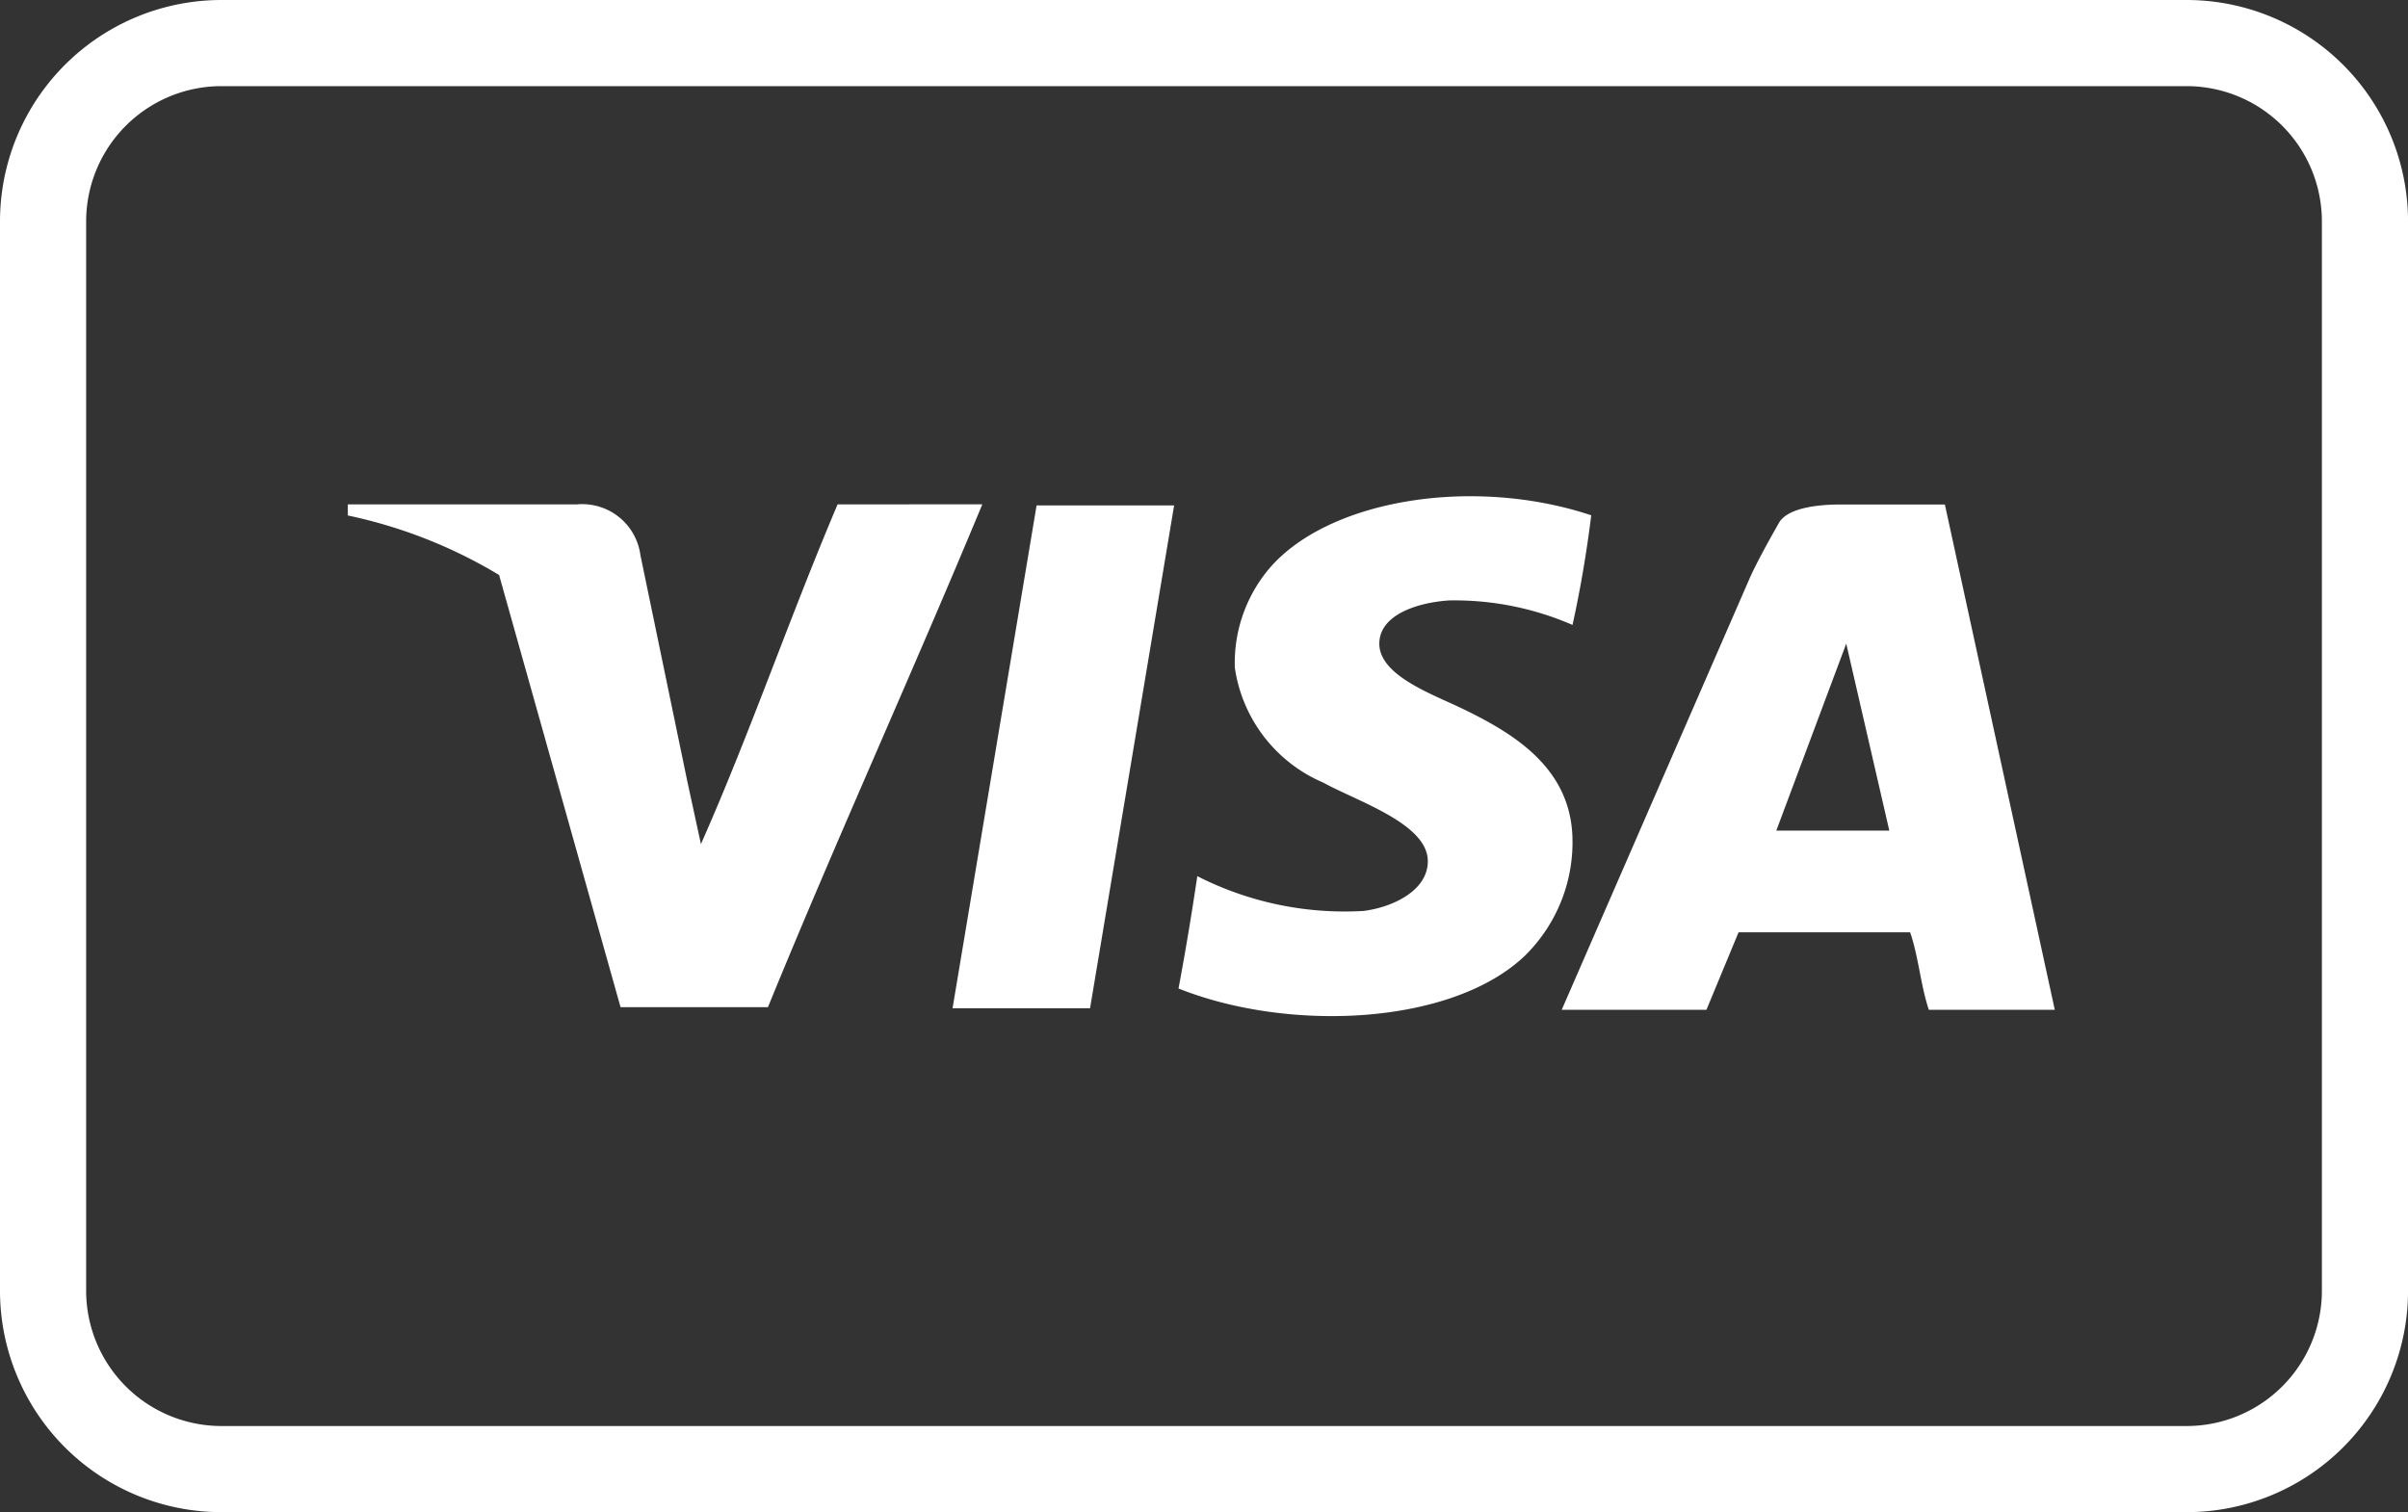
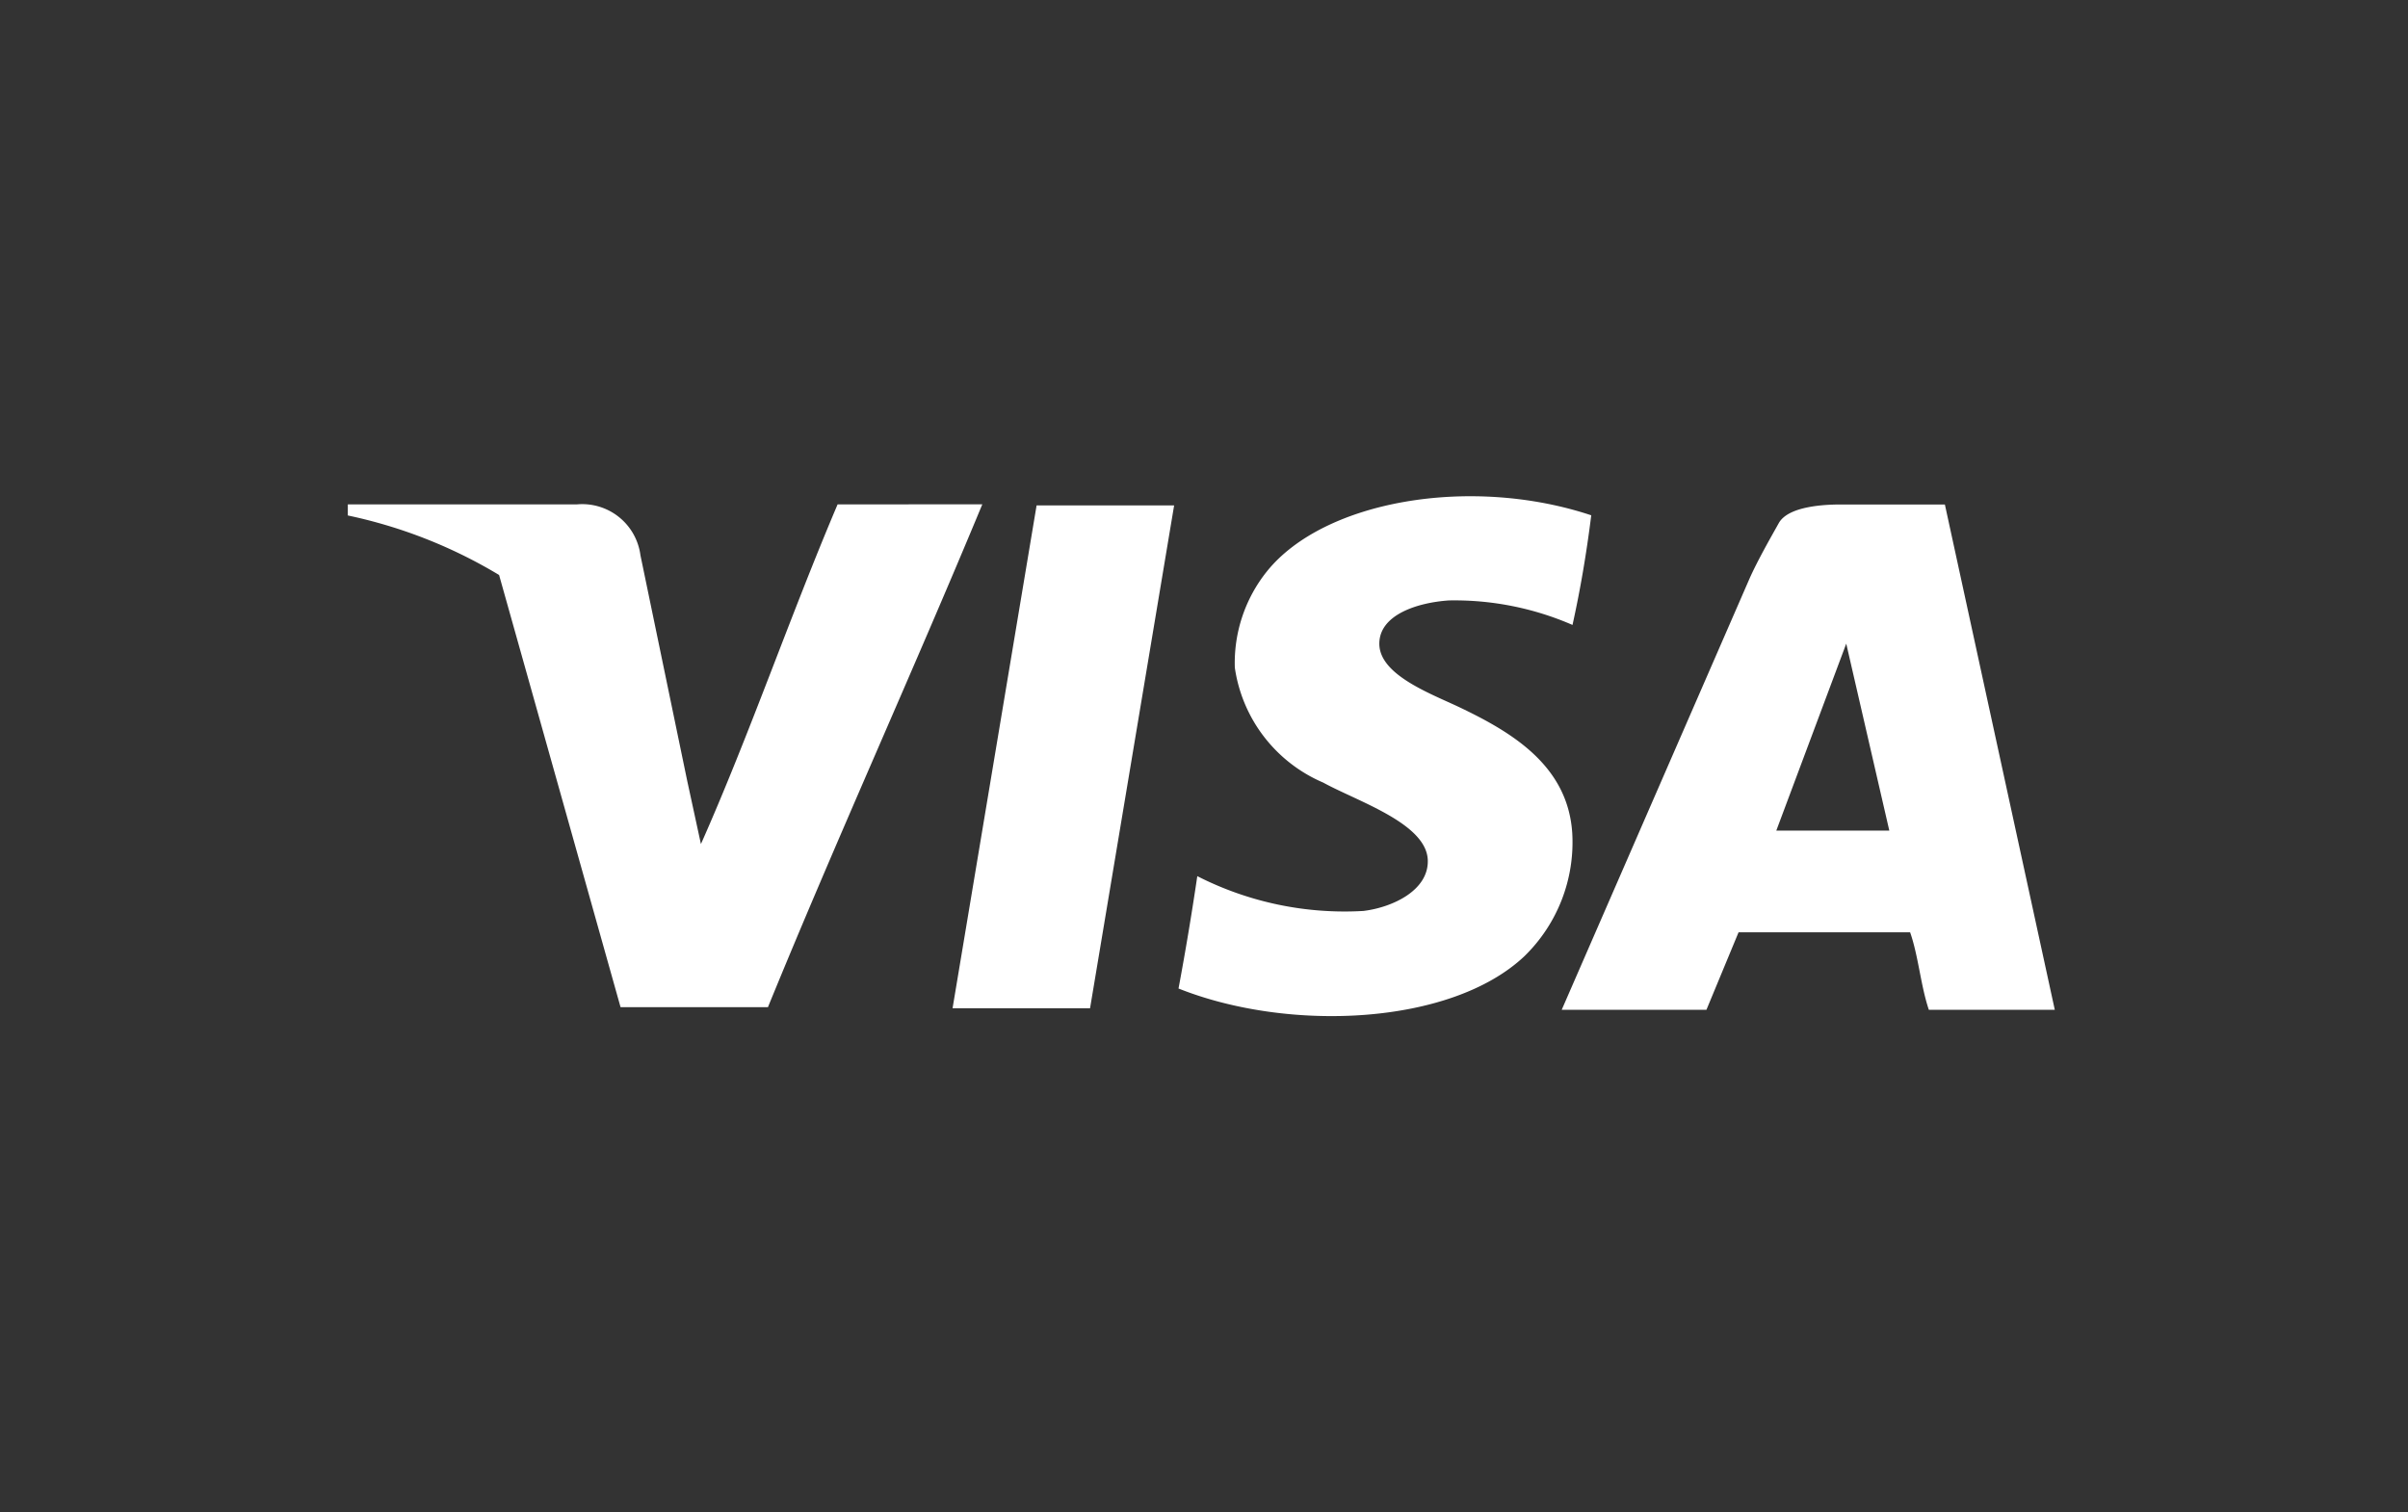
<svg xmlns="http://www.w3.org/2000/svg" width="55.905" height="35.113" viewBox="0 0 55.905 35.113">
  <rect x="0" y="0" width="55.905" height="35.113" fill="#333333" stroke="none" />
  <g id="visa" transform="translate(1 1)">
-     <path id="Caminho_26" data-name="Caminho 26" d="M6.209,2.255H51.821a4.143,4.143,0,0,1,4.147,4.139V31.229a4.142,4.142,0,0,1-4.147,4.138H6.209a4.143,4.143,0,0,1-4.147-4.138V6.394A4.143,4.143,0,0,1,6.209,2.255Z" transform="translate(-2.062 -2.255)" fill="none" stroke="#fff" stroke-miterlimit="10" stroke-width="2" />
    <path id="Caminho_27" data-name="Caminho 27" d="M47.748,40.265c-1.7,1.6-5.458,1.769-8.026.746q.24-1.283.436-2.609a7.531,7.531,0,0,0,3.857.808c.682-.084,1.517-.481,1.494-1.18-.03-.853-1.624-1.359-2.427-1.8a3.437,3.437,0,0,1-2.053-2.671,3.4,3.4,0,0,1,.747-2.236c1.325-1.646,4.733-2.23,7.528-1.3q-.165,1.325-.435,2.546A6.86,6.86,0,0,0,46,32c-.735.05-1.606.332-1.616.993-.013.734,1.194,1.17,1.866,1.49,1.211.579,2.512,1.35,2.613,2.92A3.691,3.691,0,0,1,47.748,40.265ZM34.476,41.47h3.192L39.62,29.793H36.427Zm-2.669-11.7c-1.1,2.586-2.04,5.334-3.173,7.887l-.318-1.466L27.23,30.952a1.363,1.363,0,0,0-1.478-1.182H20.436v.257a11.342,11.342,0,0,1,3.512,1.382l2.82,10.035H30.19c1.611-3.94,3.349-7.753,4.977-11.676ZM60.066,41.506H57.142c-.189-.556-.242-1.249-.435-1.8H52.724l-.746,1.8h-3.36l4.355-10c.193-.439.538-1.038.684-1.3.222-.4,1.078-.434,1.441-.434h2.416Zm-3.842-4.161-1-4.342L53.6,37.345Z" transform="translate(-13.361 -19.058)" fill="#fff" />
  </g>
</svg>